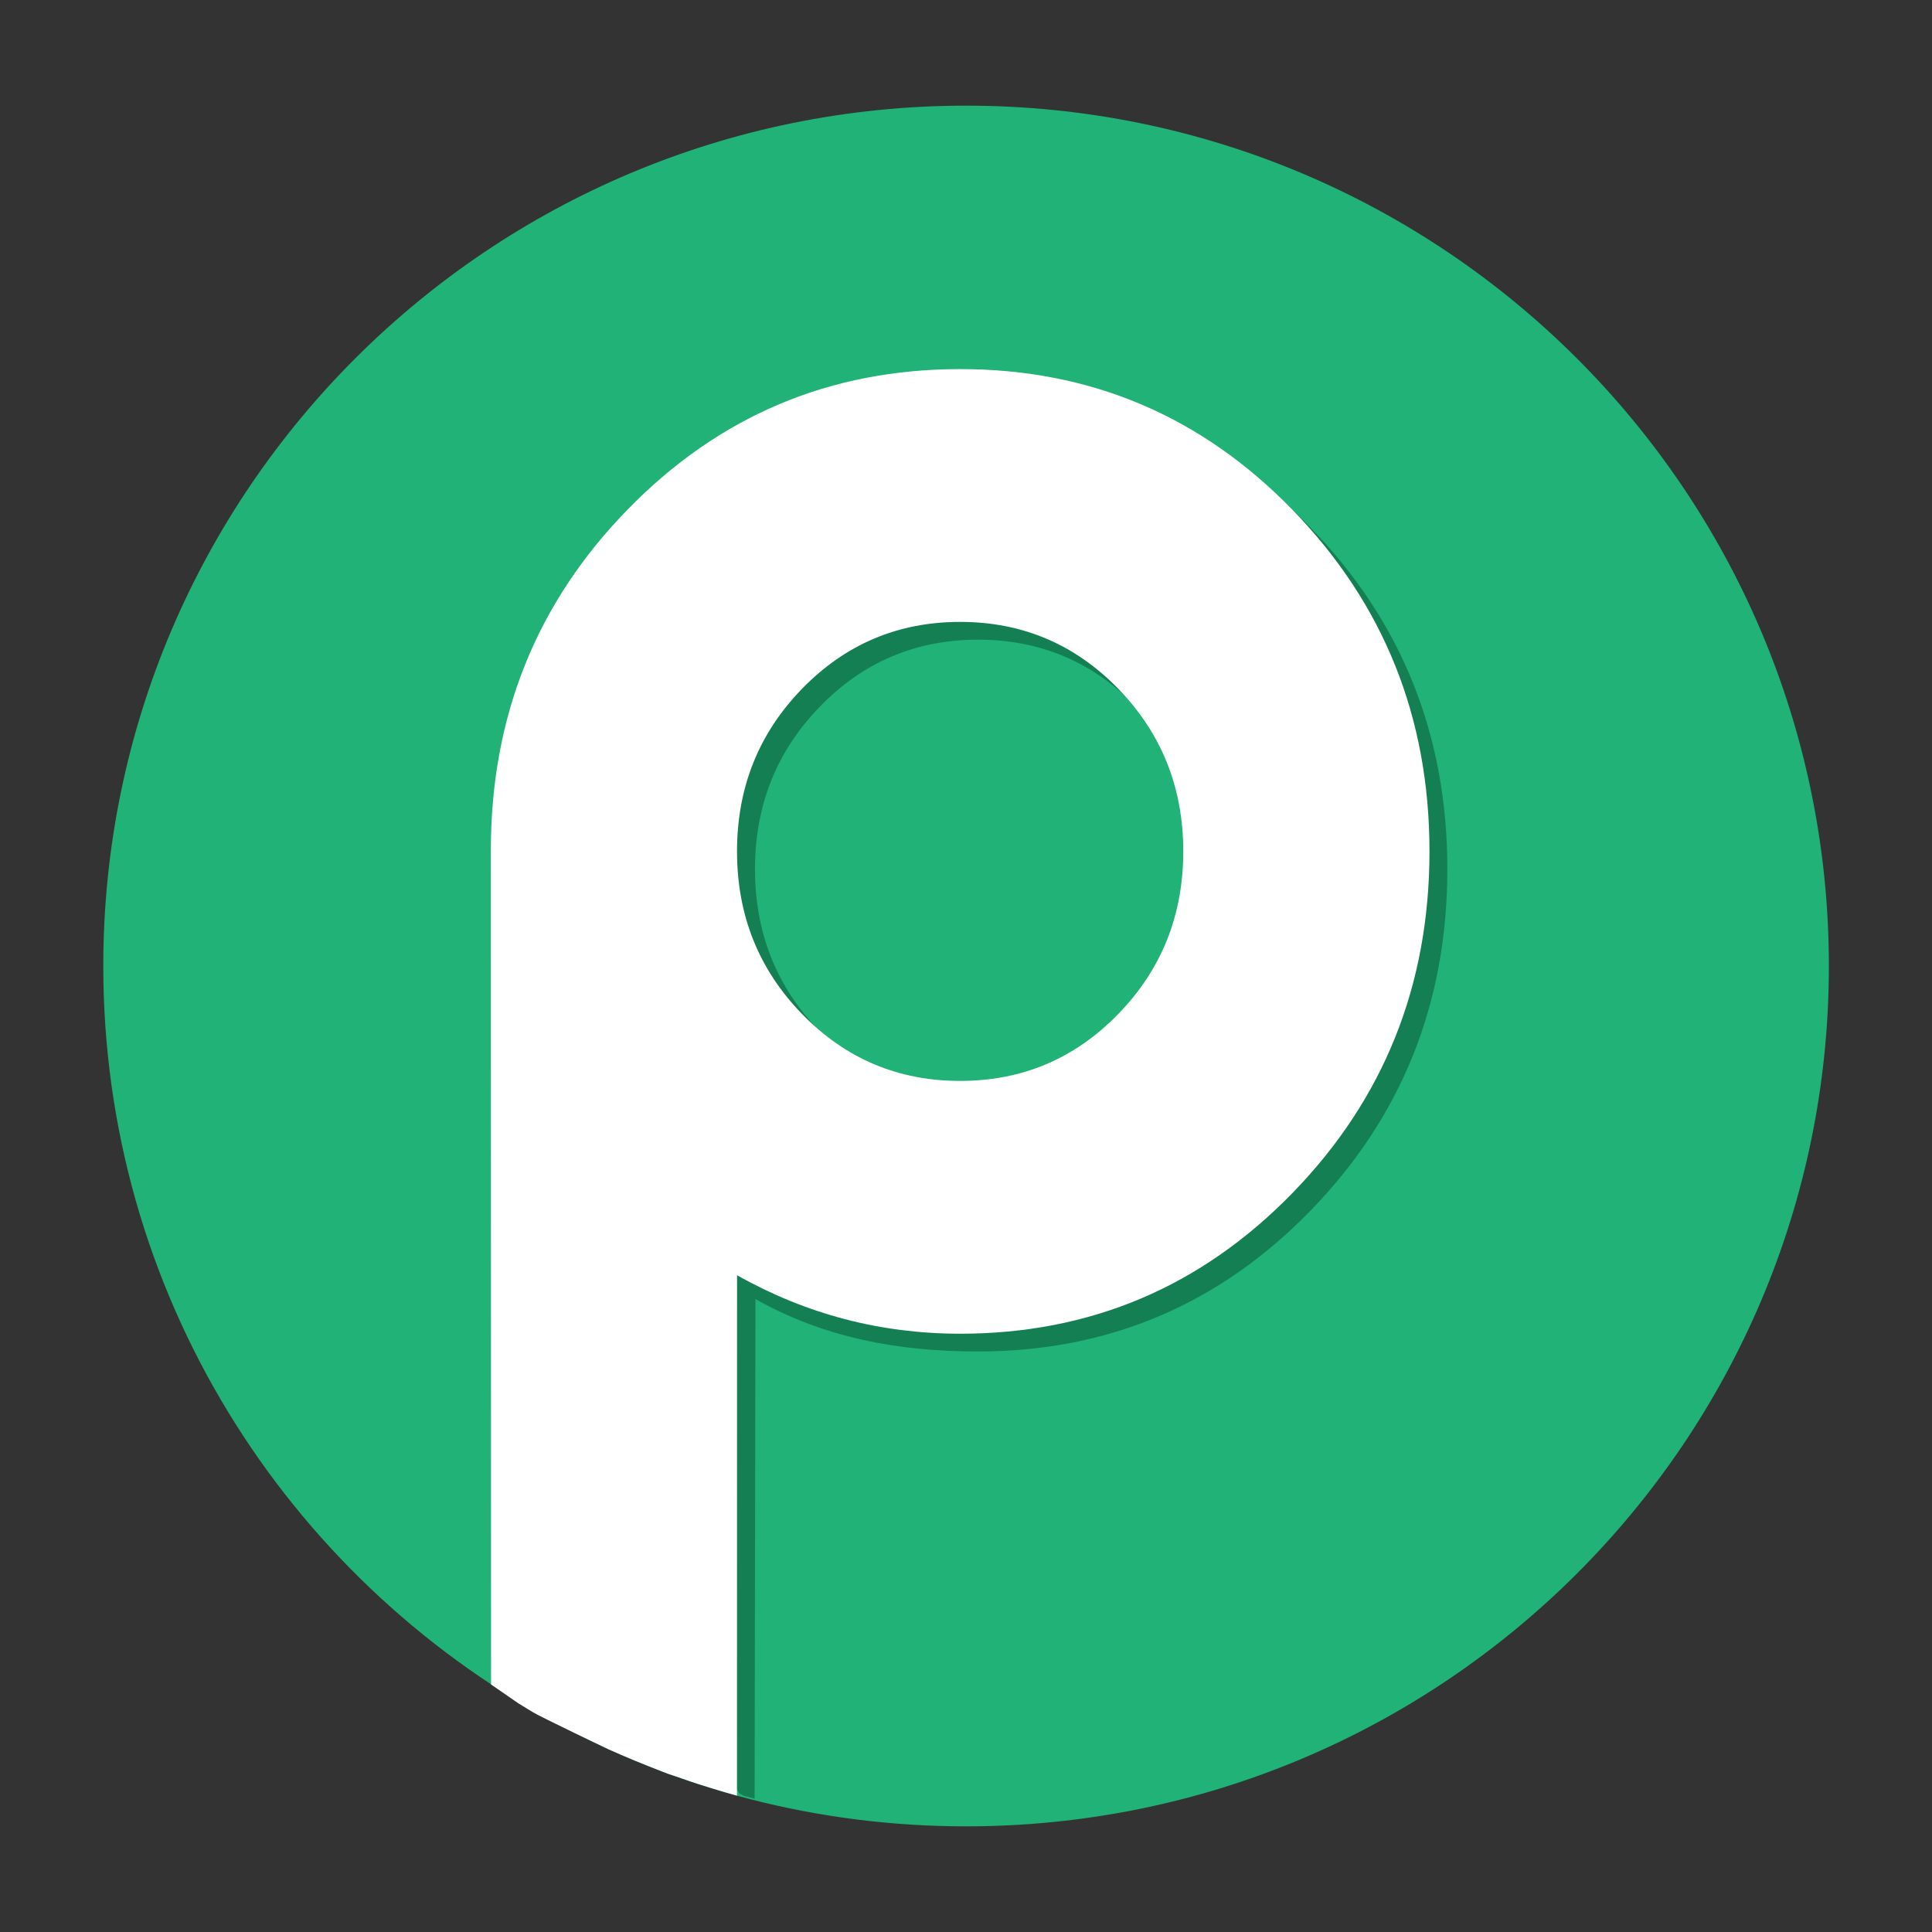
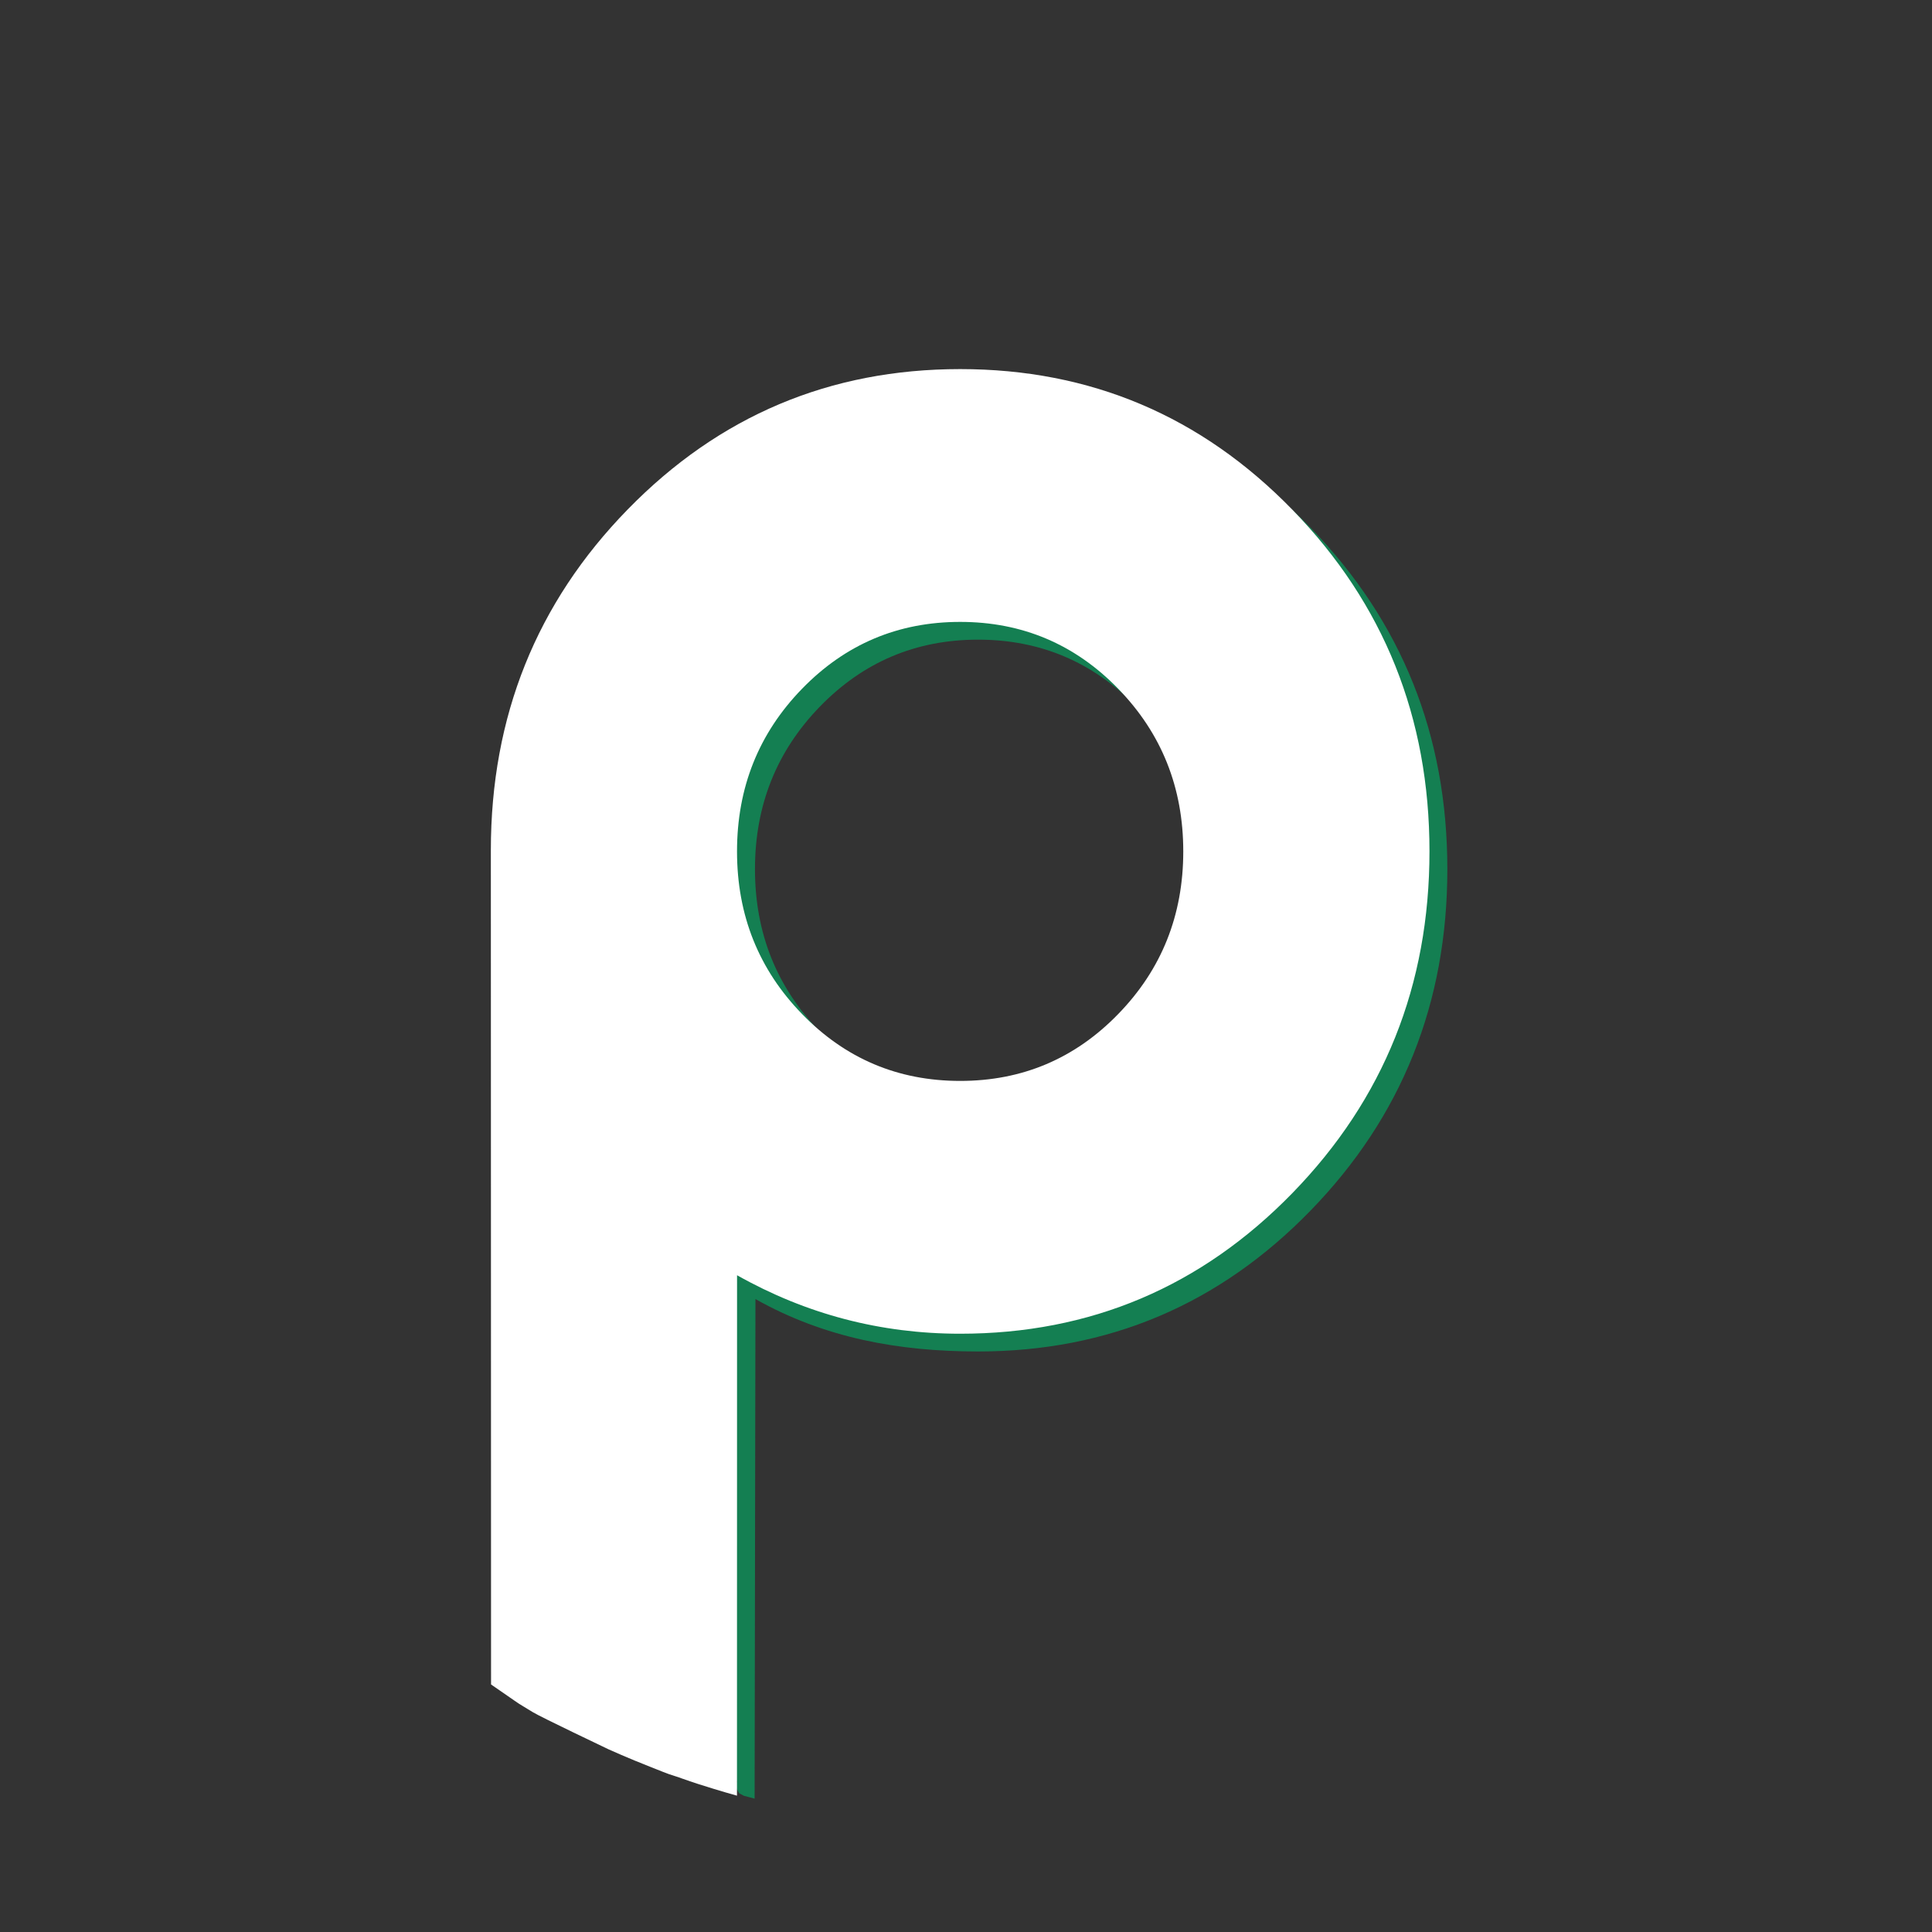
<svg xmlns="http://www.w3.org/2000/svg" width="48" height="48" viewBox="0 0 48 48" fill="none">
  <rect x="0" y="0" width="48" height="48" fill="#333333" stroke="none" />
  <g id="Zapier">
    <g id="Group 1000006083">
-       <path id="Vector" d="M45.438 24C45.438 35.806 35.84 45.375 24.002 45.375C20.29 45.375 16.799 44.435 13.755 42.779C7.089 39.154 2.566 32.104 2.566 24C2.566 12.195 12.164 2.625 24.002 2.625C35.84 2.625 45.438 12.195 45.438 24Z" fill="#20B276" />
-       <path id="Vector_2" d="M32.557 30.08C30.289 32.411 27.536 33.577 24.3 33.577C22.325 33.577 20.489 33.243 18.769 32.275L18.748 44.687L18.585 44.643L18.484 44.617L18.365 44.553L18.309 44.451L18.257 44.337L18.314 44.265L12.639 37.517L12.64 21.564C12.64 18.24 13.774 15.417 16.043 13.094C18.311 10.771 21.063 9.61 24.3 9.61C27.536 9.61 30.289 10.776 32.557 13.107C34.825 15.438 35.959 18.267 35.959 21.594C35.959 24.92 34.825 27.749 32.557 30.08ZM28.228 17.553C27.151 16.445 25.841 15.892 24.3 15.892C22.758 15.892 21.449 16.445 20.372 17.553C19.295 18.661 18.757 20.008 18.757 21.594C18.757 23.18 19.295 24.526 20.372 25.634C21.449 26.742 22.758 27.296 24.3 27.296C25.841 27.296 27.151 26.742 28.228 25.634C29.305 24.526 29.843 23.18 29.843 21.594C29.843 20.008 29.305 18.661 28.228 17.553Z" fill="#147F52" />
+       <path id="Vector_2" d="M32.557 30.08C30.289 32.411 27.536 33.577 24.3 33.577C22.325 33.577 20.489 33.243 18.769 32.275L18.748 44.687L18.585 44.643L18.484 44.617L18.365 44.553L18.309 44.451L18.257 44.337L18.314 44.265L12.639 37.517L12.64 21.564C12.64 18.24 13.774 15.417 16.043 13.094C18.311 10.771 21.063 9.61 24.3 9.61C27.536 9.61 30.289 10.776 32.557 13.107C34.825 15.438 35.959 18.267 35.959 21.594C35.959 24.92 34.825 27.749 32.557 30.08M28.228 17.553C27.151 16.445 25.841 15.892 24.3 15.892C22.758 15.892 21.449 16.445 20.372 17.553C19.295 18.661 18.757 20.008 18.757 21.594C18.757 23.18 19.295 24.526 20.372 25.634C21.449 26.742 22.758 27.296 24.3 27.296C25.841 27.296 27.151 26.742 28.228 25.634C29.305 24.526 29.843 23.18 29.843 21.594C29.843 20.008 29.305 18.661 28.228 17.553Z" fill="#147F52" />
      <path id="Vector_3" d="M32.112 29.639C29.844 31.97 27.091 33.136 23.855 33.136C21.879 33.136 20.032 32.652 18.312 31.683L18.31 44.613C18.31 44.613 17.891 44.498 17.346 44.323C17.212 44.28 17.076 44.233 16.934 44.183C16.866 44.159 16.833 44.145 16.764 44.125C16.585 44.074 16.36 43.975 16.185 43.908C15.6 43.68 15.126 43.464 15.114 43.459C15.103 43.453 13.428 42.657 13.239 42.539C13.07 42.433 12.919 42.351 12.79 42.258C12.749 42.229 12.718 42.208 12.679 42.181C12.372 41.971 12.2 41.85 12.2 41.85L12.195 21.124C12.195 17.799 13.329 14.976 15.598 12.654C17.866 10.331 20.618 9.17 23.855 9.17C27.091 9.17 29.844 10.335 32.112 12.667C34.38 14.998 35.515 17.827 35.515 21.153C35.514 24.48 34.38 27.308 32.112 29.639ZM27.782 17.112C26.705 16.005 25.396 15.451 23.855 15.451C22.312 15.451 21.003 16.005 19.927 17.112C18.85 18.22 18.311 19.567 18.311 21.153C18.311 22.739 18.85 24.086 19.927 25.193C21.003 26.302 22.312 26.855 23.855 26.855C25.396 26.855 26.705 26.302 27.782 25.193C28.859 24.086 29.398 22.739 29.398 21.153C29.398 19.567 28.859 18.22 27.782 17.112Z" fill="white" />
    </g>
  </g>
</svg>